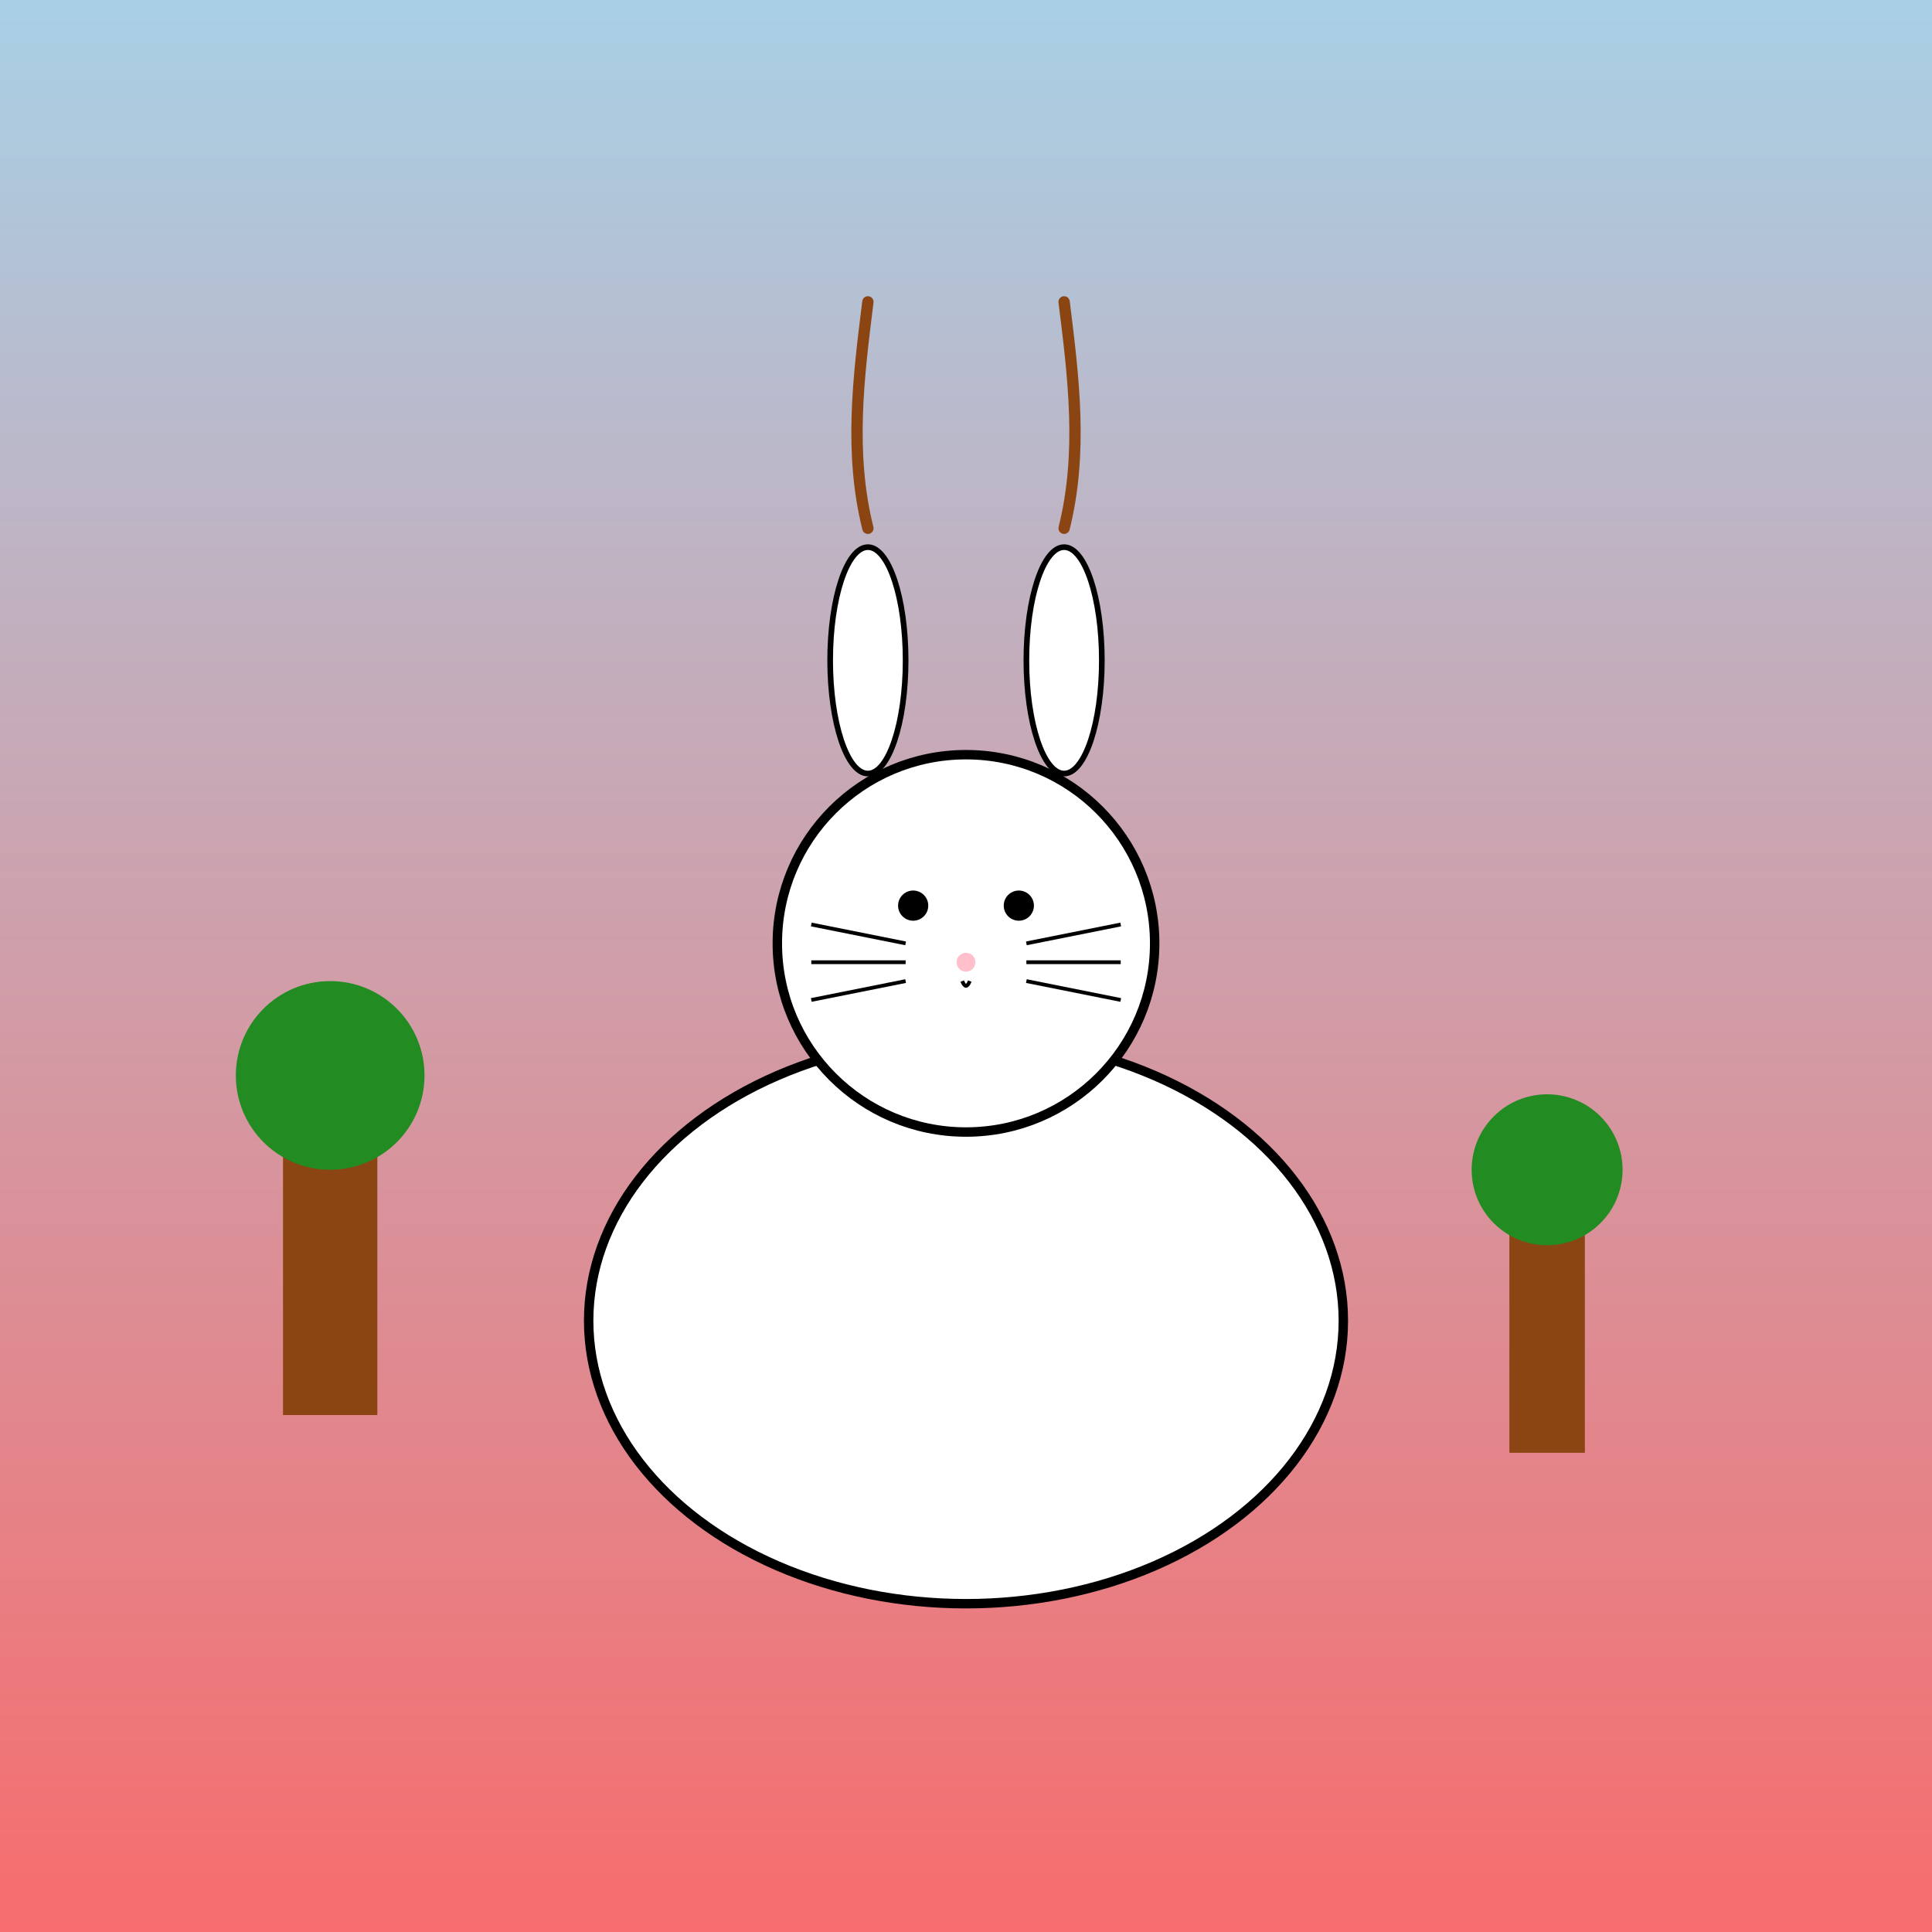
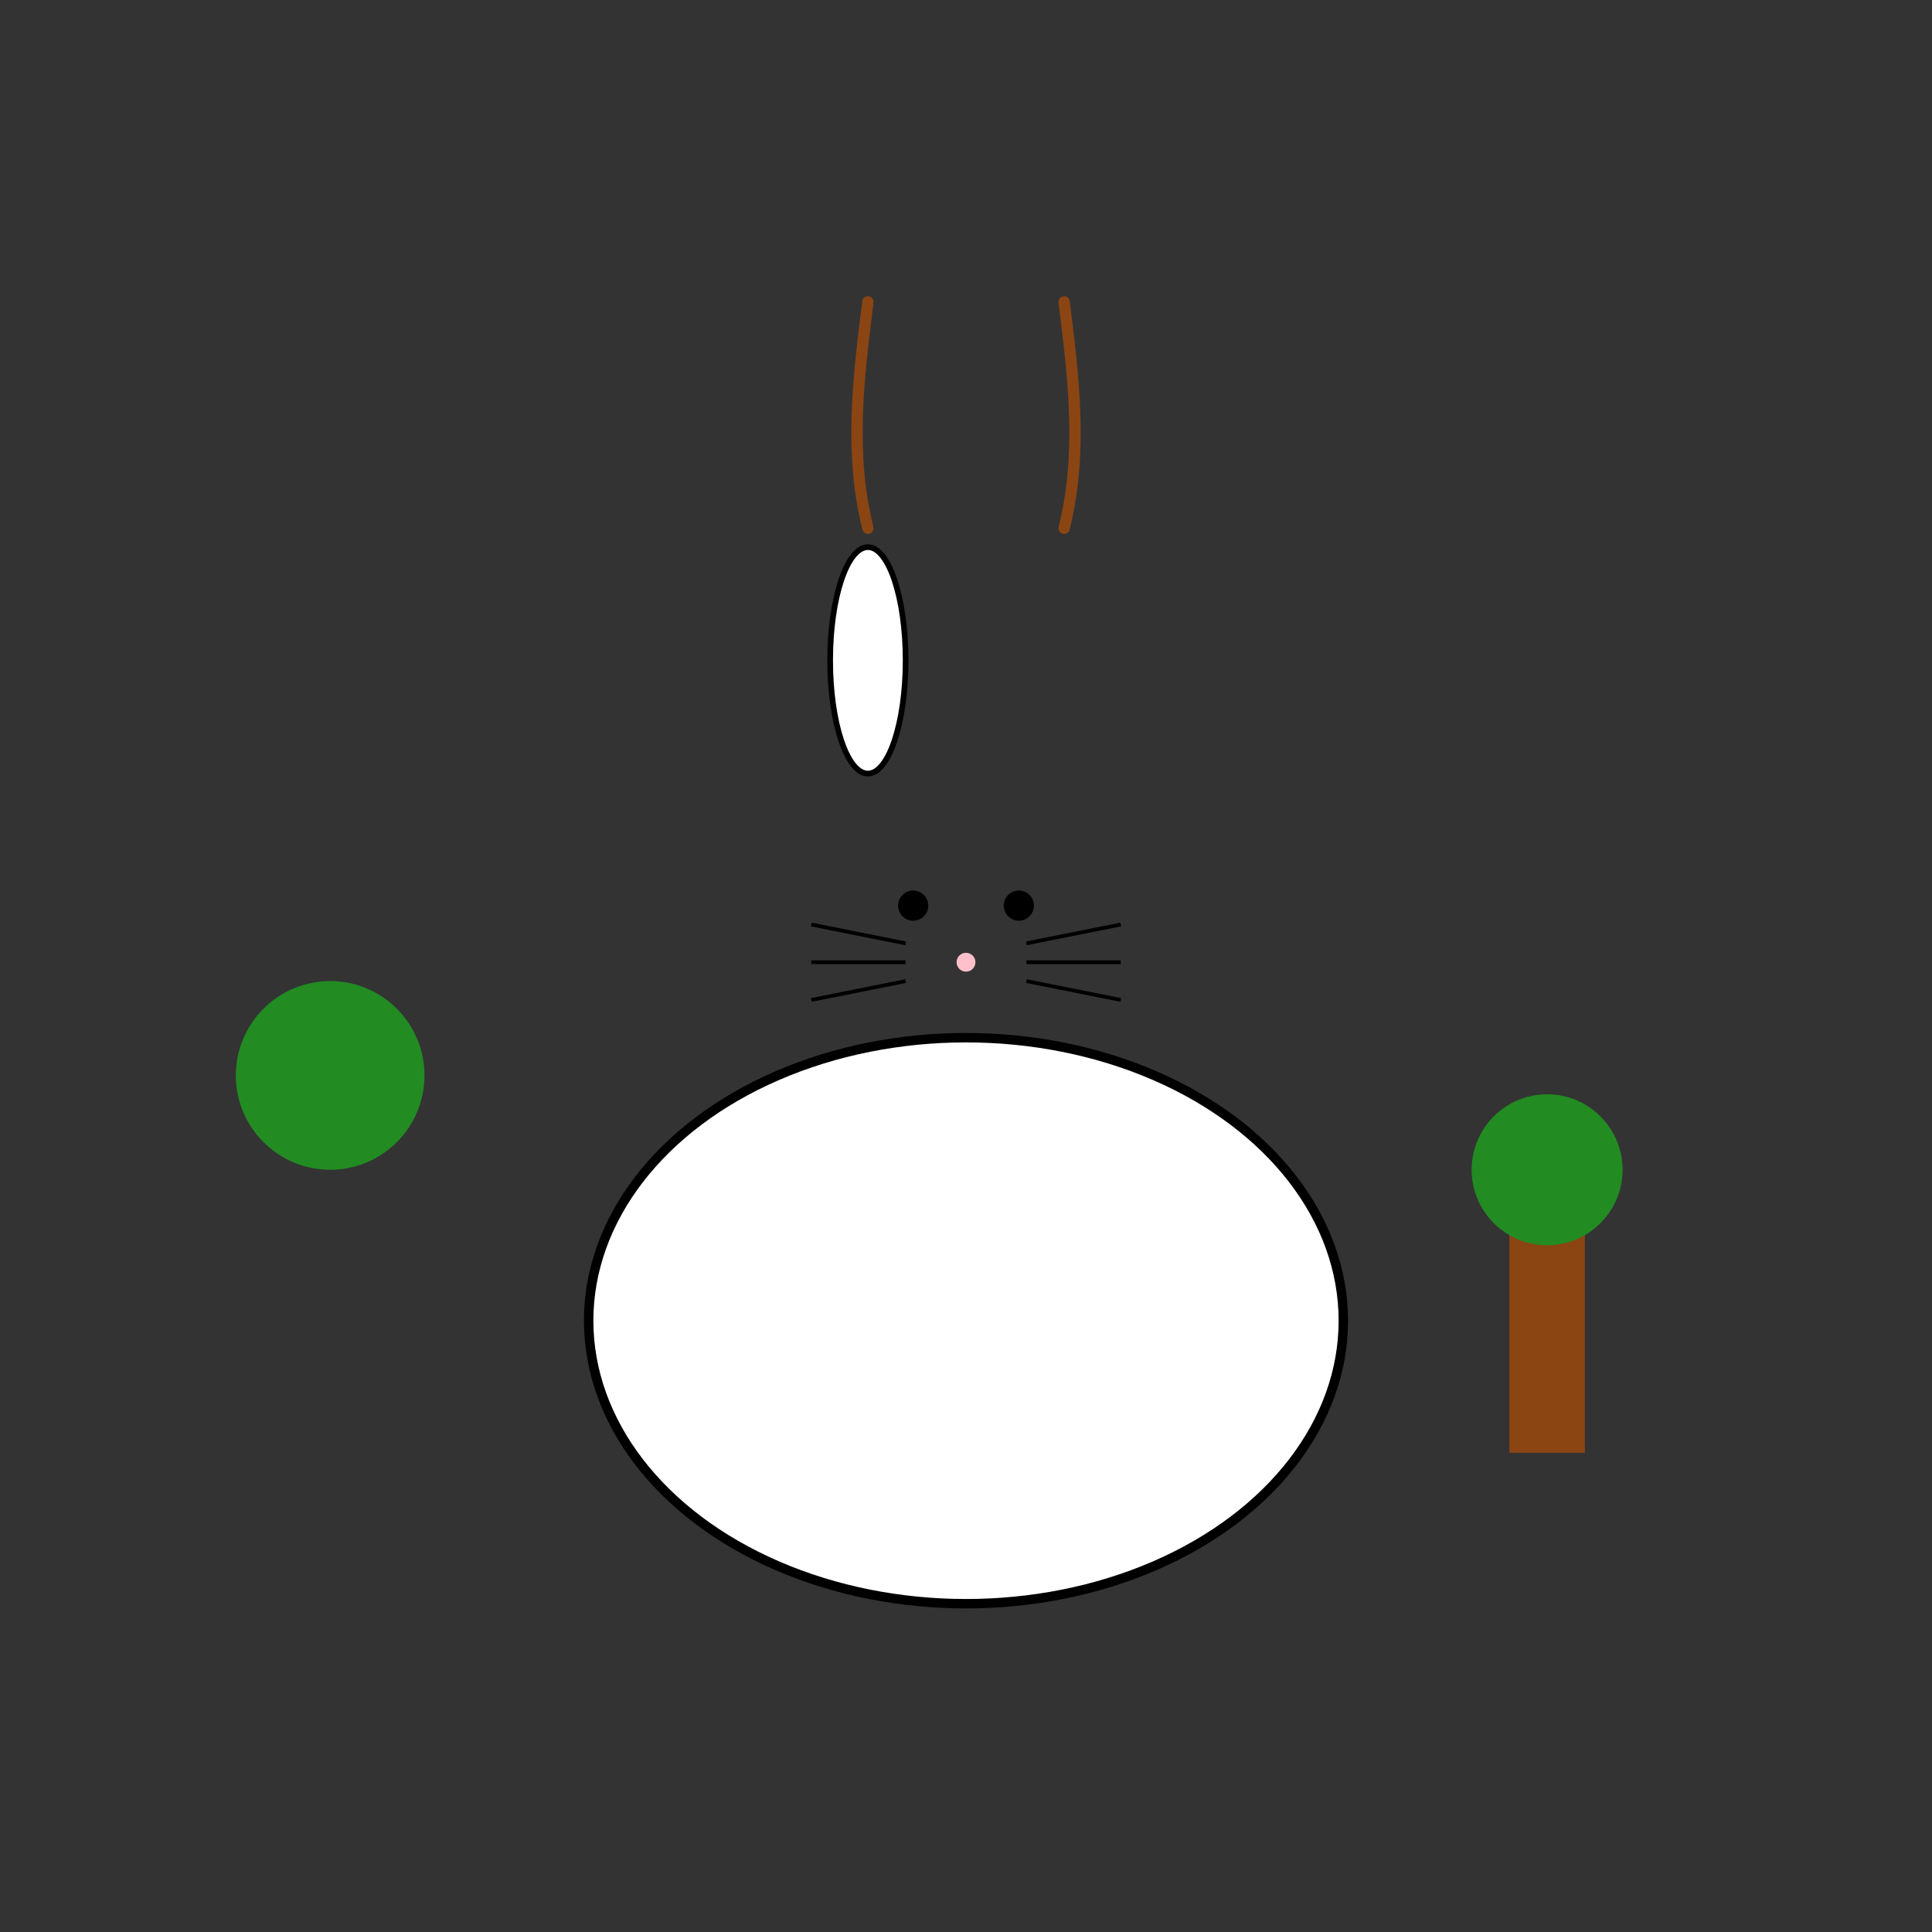
<svg xmlns="http://www.w3.org/2000/svg" viewBox="0 0 1024 1024">
  <rect x="0" y="0" width="1024" height="1024" fill="#333333" stroke="none" />
  <title id="title1" class="title">Rabbit Antler Fun</title>
  <desc id="desc1" class="desc">This rabbit’s antlers are so cool that even deer envy them!</desc>
  <defs>
    <linearGradient id="gradient1" class="bgGradient" x1="0%" y1="0%" x2="0%" y2="100%">
      <stop id="stop1" class="gradientStop" offset="0%" stop-color="#a8d0e6" />
      <stop id="stop2" class="gradientStop" offset="100%" stop-color="#f76c6c" />
    </linearGradient>
  </defs>
-   <rect id="bgRect1" class="background" x="0" y="0" width="1024" height="1024" fill="url(#gradient1)" />
-   <rect id="treeTrunk1" class="tree" x="150" y="600" width="50" height="150" fill="#8B4513" />
  <circle id="treeLeaves1" class="tree" cx="175" cy="570" r="50" fill="#228B22" />
  <rect id="treeTrunk2" class="tree" x="800" y="650" width="40" height="120" fill="#8B4513" />
  <circle id="treeLeaves2" class="tree" cx="820" cy="620" r="40" fill="#228B22" />
  <ellipse id="rabbitBody1" class="body" cx="512" cy="700" rx="200" ry="150" fill="white" stroke="black" stroke-width="5" />
-   <circle id="rabbitHead1" class="head" cx="512" cy="500" r="100" fill="white" stroke="black" stroke-width="5" />
  <ellipse id="leftEar1" class="ear" cx="460" cy="350" rx="20" ry="60" fill="white" stroke="black" stroke-width="3" />
-   <ellipse id="rightEar1" class="ear" cx="564" cy="350" rx="20" ry="60" fill="white" stroke="black" stroke-width="3" />
  <path id="leftAntler1" class="antler" d="M460,280 C450,240 455,200 460,160" fill="none" stroke="saddlebrown" stroke-width="6" stroke-linecap="round" />
  <path id="rightAntler1" class="antler" d="M564,280 C574,240 569,200 564,160" fill="none" stroke="saddlebrown" stroke-width="6" stroke-linecap="round" />
  <circle id="leftEye1" class="eye" cx="484" cy="480" r="8" fill="black" />
  <circle id="rightEye1" class="eye" cx="540" cy="480" r="8" fill="black" />
  <circle id="nose1" class="nose" cx="512" cy="510" r="5" fill="pink" />
-   <path id="mouth1" class="mouth" d="M510,520 Q512,525 514,520" fill="none" stroke="black" stroke-width="2" />
  <line id="leftWhisker1" class="whisker" x1="480" y1="510" x2="430" y2="510" stroke="black" stroke-width="2" />
  <line id="leftWhisker2" class="whisker" x1="480" y1="520" x2="430" y2="530" stroke="black" stroke-width="2" />
  <line id="leftWhisker3" class="whisker" x1="480" y1="500" x2="430" y2="490" stroke="black" stroke-width="2" />
  <line id="rightWhisker1" class="whisker" x1="544" y1="510" x2="594" y2="510" stroke="black" stroke-width="2" />
  <line id="rightWhisker2" class="whisker" x1="544" y1="520" x2="594" y2="530" stroke="black" stroke-width="2" />
  <line id="rightWhisker3" class="whisker" x1="544" y1="500" x2="594" y2="490" stroke="black" stroke-width="2" />
</svg>